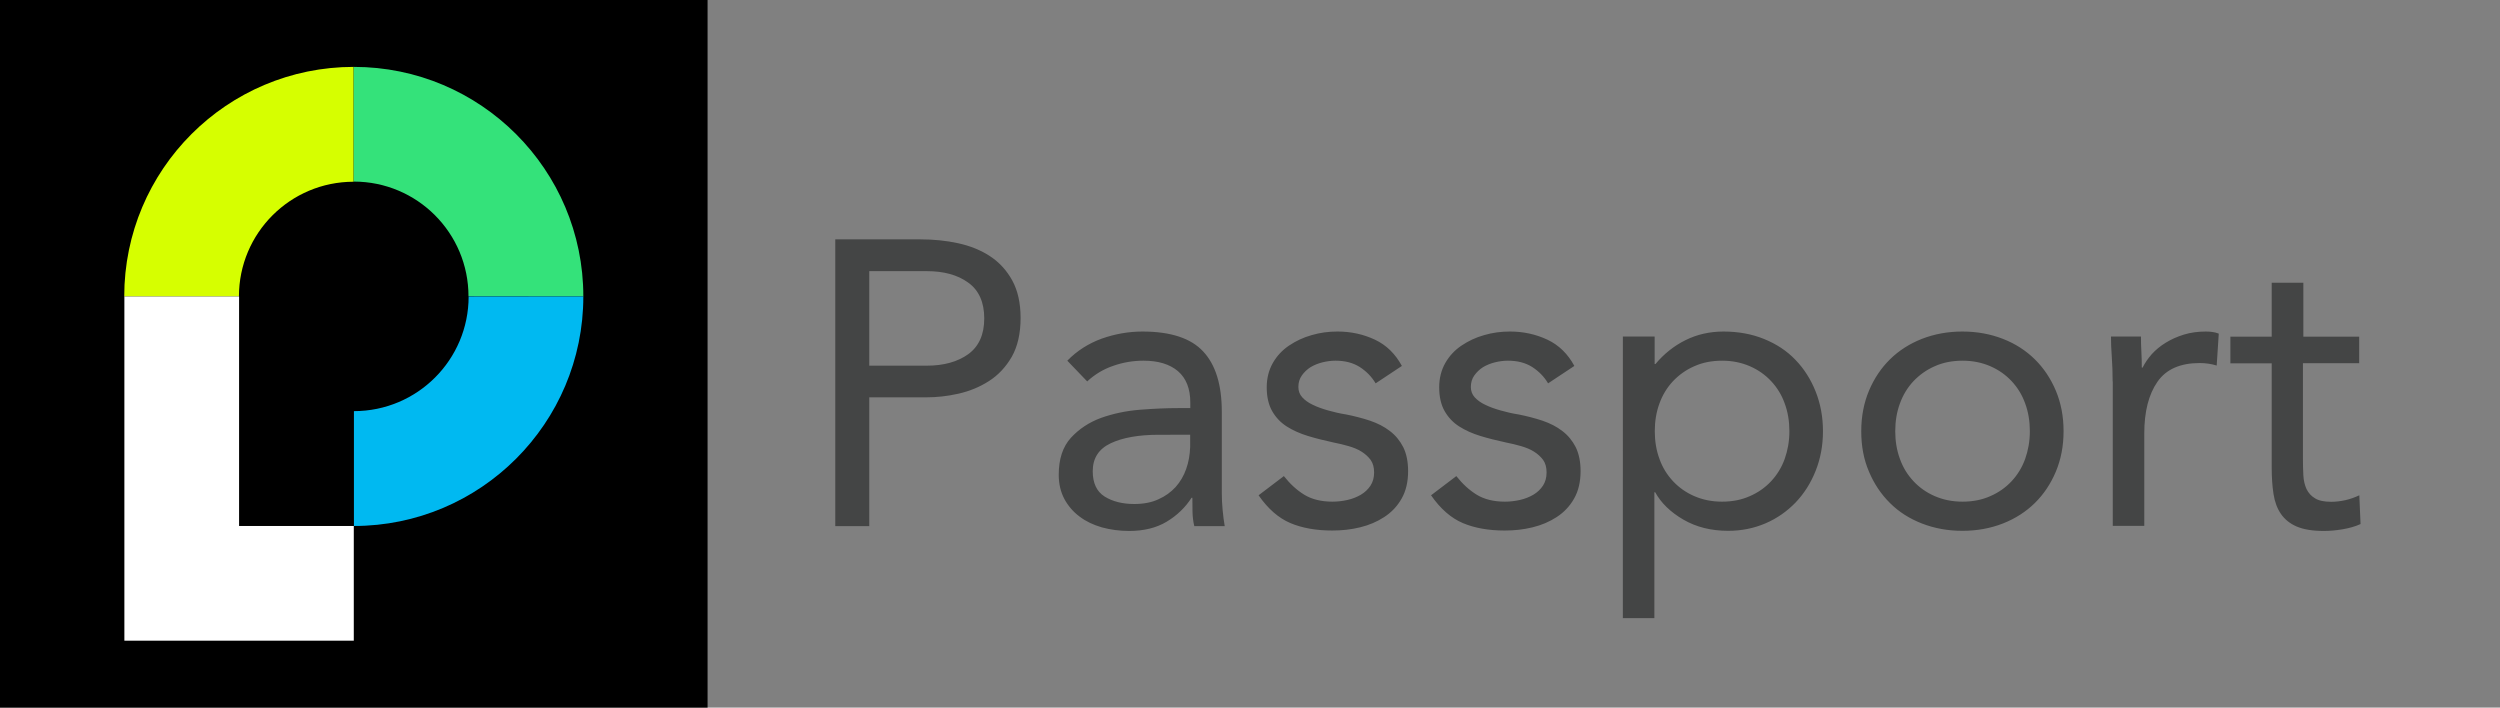
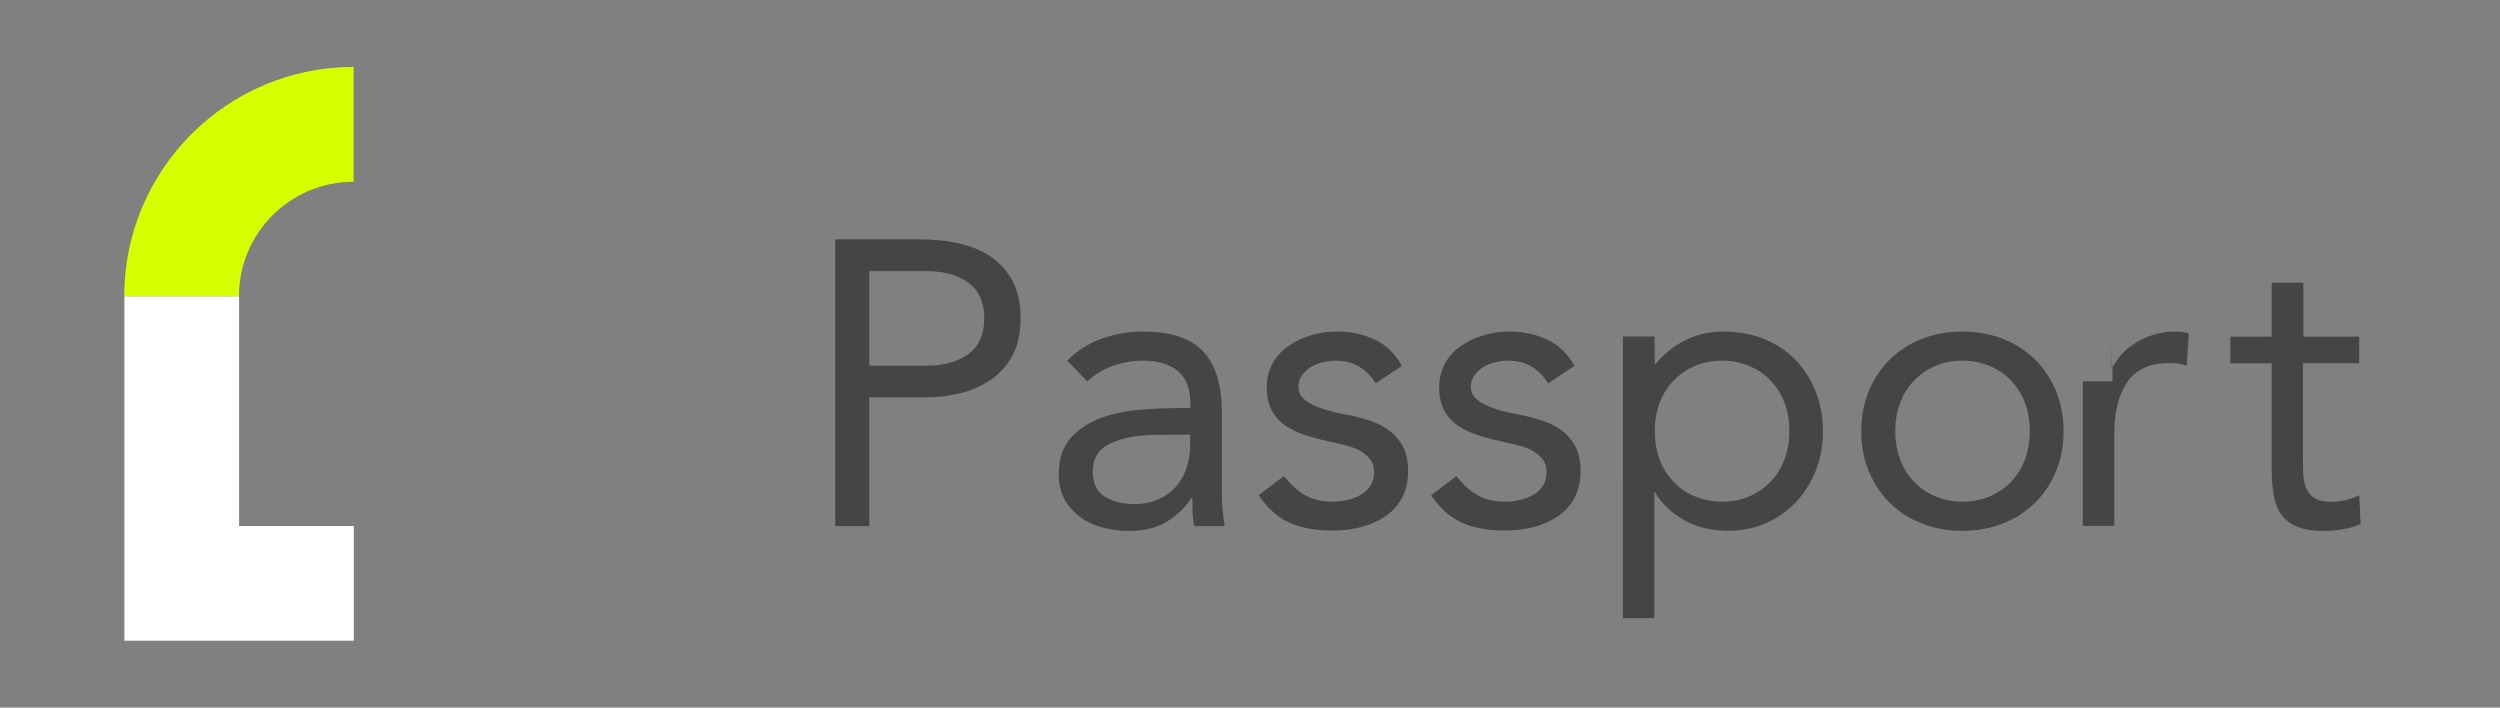
<svg xmlns="http://www.w3.org/2000/svg" version="1.1" id="Layer_1" x="0px" y="0px" viewBox="0 0 1809 512" style="enable-background:new 0 0 1809 512;" xml:space="preserve">
  <rect x="0" y="0" width="1809" height="512" fill="#808080" stroke="none" />
  <style type="text/css">
	.st0{fill:#D6FF00;}
	.st1{fill:#34E27A;}
	.st2{fill:#00B9F1;}
	.st3{fill:#FFFFFF;}
	.st4{fill:#444545;}
</style>
-   <path d="M0,0h512v512H0V0z" />
  <path class="st0" d="M256,48.4c-91.7,0-166.1,74.3-166.1,166.1h83c0-45.9,37.2-83,83-83V48.4z" />
-   <path class="st1" d="M422.1,214.5c0-91.7-74.4-166.1-166.1-166.1v83c45.9,0,83,37.2,83,83L422.1,214.5L422.1,214.5z" />
-   <path class="st2" d="M256,380.6c91.7,0,166.1-74.4,166.1-166.1h-83c0,45.9-37.2,83-83,83V380.6z" />
  <path class="st3" d="M173,380.6V214.5h-83v249.1H256v-83H173z" />
-   <path class="st4" d="M604.4,173.2h61.5c9.6,0,18.7,0.9,27.4,2.8c8.7,1.9,16.4,5,23.1,9.4c6.7,4.4,12.1,10.3,16.1,17.6  c4,7.3,6,16.4,6,27.1c0,11.3-2.2,20.7-6.4,28.1c-4.3,7.4-9.8,13.3-16.6,17.6c-6.7,4.3-14.1,7.3-22.1,9.1c-8,1.8-15.6,2.6-22.8,2.6  H629v93.2h-24.6V173.2z M629,264.6h41.6c12.3,0,22.3-2.8,30-8.3c7.7-5.6,11.6-14.2,11.6-25.9c0-11.7-3.9-20.4-11.6-25.9  c-7.7-5.6-17.7-8.3-30-8.3H629V264.6z M772.3,261c7-7.2,15.4-12.5,25-16c9.7-3.4,19.5-5.1,29.4-5.1c20.3,0,35,4.8,43.9,14.4  c9,9.6,13.5,24.1,13.5,43.7v58.9c0,3.9,0.2,8,0.6,12.2c0.4,4.2,0.9,8.1,1.5,11.6h-22c-0.8-3.1-1.2-6.6-1.3-10.4  c-0.1-3.8-0.1-7.2-0.1-10.1h-0.6c-4.5,7-10.5,12.8-18,17.3c-7.5,4.5-16.6,6.7-27.1,6.7c-7,0-13.6-0.9-19.8-2.6  c-6.2-1.8-11.5-4.3-16.1-7.8c-4.6-3.4-8.3-7.7-11-12.7c-2.7-5.1-4.1-10.9-4.1-17.6c0-11.3,2.9-20.2,8.8-26.7  c5.9-6.4,13.1-11.2,21.8-14.4c8.7-3.1,18.1-5.1,28.1-5.9c10.1-0.8,19.3-1.2,27.7-1.2h8.8v-4.1c0-10-3-17.5-8.9-22.6  c-6-5.1-14.3-7.6-25-7.6c-7.4,0-14.7,1.2-21.8,3.7c-7.1,2.4-13.4,6.2-18.9,11.3L772.3,261z M838.5,314.6c-14.6,0-26.3,2.1-34.9,6.2  c-8.6,4.1-12.9,10.8-12.9,20.2c0,8.6,2.9,14.7,8.6,18.3c5.8,3.6,12.9,5.4,21.5,5.4c6.6,0,12.5-1.1,17.4-3.4c5-2.2,9.1-5.2,12.5-8.9  c3.3-3.7,5.9-8.1,7.6-13c1.8-5,2.7-10.3,2.9-16v-8.8H838.5z M929,344.5c4.5,5.7,9.4,10.2,14.8,13.5c5.4,3.3,12.2,5,20.4,5  c3.5,0,7.1-0.4,10.7-1.2c3.6-0.8,6.9-2.1,9.8-3.8s5.3-4,7-6.6s2.6-5.8,2.6-9.5c0-3.7-0.8-6.7-2.5-9.1c-1.7-2.3-3.9-4.3-6.6-6  c-2.7-1.7-5.9-3-9.4-4c-3.5-1-7.1-1.9-10.8-2.6c-6.4-1.4-12.6-2.9-18.5-4.7c-5.9-1.8-11-4.1-15.4-6.9c-4.4-2.8-7.9-6.5-10.5-11  c-2.6-4.5-4-10.3-4-17.3c0-6.6,1.5-12.5,4.4-17.6c2.9-5.1,6.8-9.3,11.7-12.6c4.9-3.3,10.3-5.9,16.4-7.6c6.1-1.8,12.3-2.6,18.7-2.6  c9.8,0,18.8,2,27.1,5.9c8.3,3.9,14.8,10.3,19.5,19l-19,12.6c-2.9-4.9-6.8-8.8-11.6-11.9c-4.8-3-10.6-4.5-17.4-4.5  c-3.1,0-6.3,0.4-9.5,1.2c-3.2,0.8-6.1,2-8.6,3.5c-2.5,1.6-4.6,3.6-6.3,6c-1.7,2.4-2.5,5.2-2.5,8.3c0,2.9,0.9,5.4,2.8,7.5  c1.9,2.1,4.4,3.9,7.6,5.4c3.2,1.6,6.9,2.9,11.1,4.1c4.2,1.2,8.5,2.2,13,2.9c6.1,1.2,11.8,2.7,17.3,4.5c5.5,1.9,10.3,4.3,14.4,7.5  c4.1,3.1,7.3,7,9.7,11.7c2.3,4.7,3.5,10.5,3.5,17.3c0,7.8-1.6,14.5-4.7,19.9c-3.1,5.5-7.3,9.9-12.5,13.3c-5.2,3.4-11,5.9-17.6,7.5  c-6.5,1.6-13.2,2.3-20.1,2.3c-11.7,0-21.8-1.8-30.3-5.4c-8.5-3.6-16.2-10.3-23-20.1L929,344.5z M1053.8,344.5  c4.5,5.7,9.4,10.2,14.8,13.5c5.4,3.3,12.2,5,20.4,5c3.5,0,7.1-0.4,10.7-1.2c3.6-0.8,6.9-2.1,9.8-3.8s5.3-4,7-6.6s2.6-5.8,2.6-9.5  c0-3.7-0.8-6.7-2.5-9.1c-1.7-2.3-3.9-4.3-6.6-6c-2.7-1.7-5.9-3-9.4-4c-3.5-1-7.1-1.9-10.8-2.6c-6.4-1.4-12.6-2.9-18.5-4.7  c-5.9-1.8-11-4.1-15.4-6.9c-4.4-2.8-7.9-6.5-10.5-11c-2.6-4.5-4-10.3-4-17.3c0-6.6,1.5-12.5,4.4-17.6c2.9-5.1,6.8-9.3,11.7-12.6  c4.9-3.3,10.3-5.9,16.4-7.6c6.1-1.8,12.3-2.6,18.7-2.6c9.8,0,18.8,2,27.1,5.9c8.3,3.9,14.8,10.3,19.5,19l-19,12.6  c-2.9-4.9-6.8-8.8-11.6-11.9c-4.8-3-10.6-4.5-17.4-4.5c-3.1,0-6.3,0.4-9.5,1.2c-3.2,0.8-6.1,2-8.6,3.5c-2.5,1.6-4.6,3.6-6.3,6  c-1.7,2.4-2.5,5.2-2.5,8.3c0,2.9,0.9,5.4,2.8,7.5c1.9,2.1,4.4,3.9,7.6,5.4c3.2,1.6,6.9,2.9,11.1,4.1c4.2,1.2,8.5,2.2,13,2.9  c6.1,1.2,11.8,2.7,17.3,4.5c5.5,1.9,10.3,4.3,14.4,7.5c4.1,3.1,7.3,7,9.7,11.7c2.3,4.7,3.5,10.5,3.5,17.3c0,7.8-1.6,14.5-4.7,19.9  c-3.1,5.5-7.3,9.9-12.5,13.3c-5.2,3.4-11,5.9-17.6,7.5c-6.5,1.6-13.2,2.3-20.1,2.3c-11.7,0-21.8-1.8-30.3-5.4  c-8.5-3.6-16.2-10.3-23-20.1L1053.8,344.5z M1174.5,243.5h22.8v19.9h0.6c6.2-7.4,13.5-13.2,21.8-17.3c8.3-4.1,17.4-6.2,27.4-6.2  c10.7,0,20.6,1.8,29.4,5.4c8.9,3.6,16.5,8.6,22.7,15.1c6.2,6.4,11.1,14.1,14.6,22.9c3.5,8.8,5.3,18.4,5.3,28.7  c0,10.4-1.8,19.9-5.3,28.7c-3.5,8.8-8.3,16.4-14.5,22.9c-6.2,6.4-13.4,11.5-21.8,15.1c-8.4,3.6-17.4,5.4-27,5.4  c-12.3,0-23.1-2.7-32.4-8.1c-9.3-5.4-16.1-12-20.4-19.8h-0.6v91.1h-22.8V243.5z M1197.4,312c0,7.2,1.1,13.9,3.4,20.1  c2.2,6.2,5.5,11.5,9.8,16.1c4.3,4.6,9.4,8.2,15.4,10.8c6,2.6,12.6,4,20.1,4c7.4,0,14.1-1.3,20.1-4c6-2.6,11.1-6.2,15.4-10.8  c4.3-4.6,7.6-10,9.8-16.1c2.2-6.2,3.4-12.8,3.4-20.1c0-7.2-1.1-13.9-3.4-20.1c-2.2-6.2-5.5-11.5-9.8-16.1  c-4.3-4.6-9.4-8.2-15.4-10.8c-6-2.6-12.6-4-20.1-4c-7.4,0-14.1,1.3-20.1,4c-6,2.6-11.1,6.3-15.4,10.8c-4.3,4.6-7.6,10-9.8,16.1  C1198.5,298.1,1197.4,304.8,1197.4,312z M1346.8,312c0-10.7,1.9-20.5,5.6-29.3c3.7-8.8,8.8-16.4,15.2-22.7  c6.4-6.3,14.2-11.3,23.1-14.8c9-3.5,18.7-5.3,29.3-5.3s20.3,1.8,29.3,5.3c9,3.5,16.7,8.5,23.1,14.8c6.4,6.3,11.5,13.9,15.2,22.7  c3.7,8.8,5.6,18.6,5.6,29.3c0,10.7-1.9,20.5-5.6,29.3c-3.7,8.8-8.8,16.4-15.2,22.7c-6.4,6.3-14.2,11.3-23.1,14.8  c-9,3.5-18.7,5.3-29.3,5.3s-20.3-1.8-29.3-5.3c-9-3.5-16.7-8.4-23.1-14.8c-6.4-6.3-11.5-13.9-15.2-22.7  C1348.6,332.5,1346.8,322.8,1346.8,312z M1371.4,312c0,7.2,1.1,13.9,3.4,20.1c2.2,6.2,5.5,11.5,9.8,16.1c4.3,4.6,9.4,8.2,15.4,10.8  c6,2.6,12.6,4,20.1,4c7.4,0,14.1-1.3,20.1-4c6-2.6,11.1-6.2,15.4-10.8c4.3-4.6,7.6-10,9.8-16.1c2.2-6.2,3.4-12.8,3.4-20.1  c0-7.2-1.1-13.9-3.4-20.1c-2.2-6.2-5.5-11.5-9.8-16.1c-4.3-4.6-9.4-8.2-15.4-10.8c-6-2.6-12.6-4-20.1-4c-7.4,0-14.1,1.3-20.1,4  c-6,2.6-11.1,6.3-15.4,10.8c-4.3,4.6-7.6,10-9.8,16.1C1372.5,298.1,1371.4,304.8,1371.4,312z M1528.7,276c0-6.2-0.2-12.1-0.6-17.6  c-0.4-5.5-0.6-10.4-0.6-14.9h21.7c0,3.7,0.1,7.4,0.3,11.1c0.2,3.7,0.3,7.5,0.3,11.4h0.6c1.6-3.3,3.8-6.5,6.6-9.7  c2.8-3.1,6.2-5.9,10.1-8.3c3.9-2.4,8.3-4.4,13.2-5.9c4.9-1.5,10.2-2.2,15.8-2.2c1.6,0,3.1,0.1,4.7,0.3c1.6,0.2,3.1,0.6,4.7,1.2  l-1.5,23.1c-3.9-1.2-8-1.8-12.3-1.8c-14.1,0-24.3,4.5-30.6,13.6c-6.3,9.1-9.5,21.5-9.5,37.4v66.8h-22.8V276z M1706.8,262.8h-40.4  v68.6c0,4.5,0.1,8.6,0.3,12.5c0.2,3.8,1,7.1,2.3,10c1.4,2.8,3.4,5.1,6.2,6.7c2.7,1.7,6.6,2.5,11.7,2.5c3.3,0,6.7-0.4,10.3-1.2  c3.5-0.8,6.8-2,10-3.5l0.9,20.8c-3.9,1.8-8.3,3-13,3.8c-4.8,0.8-9.3,1.2-13.6,1.2c-8.2,0-14.7-1.1-19.6-3.2  c-4.9-2.1-8.7-5.2-11.4-9.1c-2.7-3.9-4.5-8.7-5.4-14.5c-0.9-5.8-1.3-12.2-1.3-19.2v-75.3h-29.9v-19.3h29.9v-39h22.9v39h40.4V262.8z" />
+   <path class="st4" d="M604.4,173.2h61.5c9.6,0,18.7,0.9,27.4,2.8c8.7,1.9,16.4,5,23.1,9.4c6.7,4.4,12.1,10.3,16.1,17.6  c4,7.3,6,16.4,6,27.1c0,11.3-2.2,20.7-6.4,28.1c-4.3,7.4-9.8,13.3-16.6,17.6c-6.7,4.3-14.1,7.3-22.1,9.1c-8,1.8-15.6,2.6-22.8,2.6  H629v93.2h-24.6V173.2z M629,264.6h41.6c12.3,0,22.3-2.8,30-8.3c7.7-5.6,11.6-14.2,11.6-25.9c0-11.7-3.9-20.4-11.6-25.9  c-7.7-5.6-17.7-8.3-30-8.3H629V264.6z M772.3,261c7-7.2,15.4-12.5,25-16c9.7-3.4,19.5-5.1,29.4-5.1c20.3,0,35,4.8,43.9,14.4  c9,9.6,13.5,24.1,13.5,43.7v58.9c0,3.9,0.2,8,0.6,12.2c0.4,4.2,0.9,8.1,1.5,11.6h-22c-0.8-3.1-1.2-6.6-1.3-10.4  c-0.1-3.8-0.1-7.2-0.1-10.1h-0.6c-4.5,7-10.5,12.8-18,17.3c-7.5,4.5-16.6,6.7-27.1,6.7c-7,0-13.6-0.9-19.8-2.6  c-6.2-1.8-11.5-4.3-16.1-7.8c-4.6-3.4-8.3-7.7-11-12.7c-2.7-5.1-4.1-10.9-4.1-17.6c0-11.3,2.9-20.2,8.8-26.7  c5.9-6.4,13.1-11.2,21.8-14.4c8.7-3.1,18.1-5.1,28.1-5.9c10.1-0.8,19.3-1.2,27.7-1.2h8.8v-4.1c0-10-3-17.5-8.9-22.6  c-6-5.1-14.3-7.6-25-7.6c-7.4,0-14.7,1.2-21.8,3.7c-7.1,2.4-13.4,6.2-18.9,11.3L772.3,261z M838.5,314.6c-14.6,0-26.3,2.1-34.9,6.2  c-8.6,4.1-12.9,10.8-12.9,20.2c0,8.6,2.9,14.7,8.6,18.3c5.8,3.6,12.9,5.4,21.5,5.4c6.6,0,12.5-1.1,17.4-3.4c5-2.2,9.1-5.2,12.5-8.9  c3.3-3.7,5.9-8.1,7.6-13c1.8-5,2.7-10.3,2.9-16v-8.8H838.5z M929,344.5c4.5,5.7,9.4,10.2,14.8,13.5c5.4,3.3,12.2,5,20.4,5  c3.5,0,7.1-0.4,10.7-1.2c3.6-0.8,6.9-2.1,9.8-3.8s5.3-4,7-6.6s2.6-5.8,2.6-9.5c0-3.7-0.8-6.7-2.5-9.1c-1.7-2.3-3.9-4.3-6.6-6  c-2.7-1.7-5.9-3-9.4-4c-3.5-1-7.1-1.9-10.8-2.6c-6.4-1.4-12.6-2.9-18.5-4.7c-5.9-1.8-11-4.1-15.4-6.9c-4.4-2.8-7.9-6.5-10.5-11  c-2.6-4.5-4-10.3-4-17.3c0-6.6,1.5-12.5,4.4-17.6c2.9-5.1,6.8-9.3,11.7-12.6c4.9-3.3,10.3-5.9,16.4-7.6c6.1-1.8,12.3-2.6,18.7-2.6  c9.8,0,18.8,2,27.1,5.9c8.3,3.9,14.8,10.3,19.5,19l-19,12.6c-2.9-4.9-6.8-8.8-11.6-11.9c-4.8-3-10.6-4.5-17.4-4.5  c-3.1,0-6.3,0.4-9.5,1.2c-3.2,0.8-6.1,2-8.6,3.5c-2.5,1.6-4.6,3.6-6.3,6c-1.7,2.4-2.5,5.2-2.5,8.3c0,2.9,0.9,5.4,2.8,7.5  c1.9,2.1,4.4,3.9,7.6,5.4c3.2,1.6,6.9,2.9,11.1,4.1c4.2,1.2,8.5,2.2,13,2.9c6.1,1.2,11.8,2.7,17.3,4.5c5.5,1.9,10.3,4.3,14.4,7.5  c4.1,3.1,7.3,7,9.7,11.7c2.3,4.7,3.5,10.5,3.5,17.3c0,7.8-1.6,14.5-4.7,19.9c-3.1,5.5-7.3,9.9-12.5,13.3c-5.2,3.4-11,5.9-17.6,7.5  c-6.5,1.6-13.2,2.3-20.1,2.3c-11.7,0-21.8-1.8-30.3-5.4c-8.5-3.6-16.2-10.3-23-20.1L929,344.5z M1053.8,344.5  c4.5,5.7,9.4,10.2,14.8,13.5c5.4,3.3,12.2,5,20.4,5c3.5,0,7.1-0.4,10.7-1.2c3.6-0.8,6.9-2.1,9.8-3.8s5.3-4,7-6.6s2.6-5.8,2.6-9.5  c0-3.7-0.8-6.7-2.5-9.1c-1.7-2.3-3.9-4.3-6.6-6c-2.7-1.7-5.9-3-9.4-4c-3.5-1-7.1-1.9-10.8-2.6c-6.4-1.4-12.6-2.9-18.5-4.7  c-5.9-1.8-11-4.1-15.4-6.9c-4.4-2.8-7.9-6.5-10.5-11c-2.6-4.5-4-10.3-4-17.3c0-6.6,1.5-12.5,4.4-17.6c2.9-5.1,6.8-9.3,11.7-12.6  c4.9-3.3,10.3-5.9,16.4-7.6c6.1-1.8,12.3-2.6,18.7-2.6c9.8,0,18.8,2,27.1,5.9c8.3,3.9,14.8,10.3,19.5,19l-19,12.6  c-2.9-4.9-6.8-8.8-11.6-11.9c-4.8-3-10.6-4.5-17.4-4.5c-3.1,0-6.3,0.4-9.5,1.2c-3.2,0.8-6.1,2-8.6,3.5c-2.5,1.6-4.6,3.6-6.3,6  c-1.7,2.4-2.5,5.2-2.5,8.3c0,2.9,0.9,5.4,2.8,7.5c1.9,2.1,4.4,3.9,7.6,5.4c3.2,1.6,6.9,2.9,11.1,4.1c4.2,1.2,8.5,2.2,13,2.9  c6.1,1.2,11.8,2.7,17.3,4.5c5.5,1.9,10.3,4.3,14.4,7.5c4.1,3.1,7.3,7,9.7,11.7c2.3,4.7,3.5,10.5,3.5,17.3c0,7.8-1.6,14.5-4.7,19.9  c-3.1,5.5-7.3,9.9-12.5,13.3c-5.2,3.4-11,5.9-17.6,7.5c-6.5,1.6-13.2,2.3-20.1,2.3c-11.7,0-21.8-1.8-30.3-5.4  c-8.5-3.6-16.2-10.3-23-20.1L1053.8,344.5z M1174.5,243.5h22.8v19.9h0.6c6.2-7.4,13.5-13.2,21.8-17.3c8.3-4.1,17.4-6.2,27.4-6.2  c10.7,0,20.6,1.8,29.4,5.4c8.9,3.6,16.5,8.6,22.7,15.1c6.2,6.4,11.1,14.1,14.6,22.9c3.5,8.8,5.3,18.4,5.3,28.7  c0,10.4-1.8,19.9-5.3,28.7c-3.5,8.8-8.3,16.4-14.5,22.9c-6.2,6.4-13.4,11.5-21.8,15.1c-8.4,3.6-17.4,5.4-27,5.4  c-12.3,0-23.1-2.7-32.4-8.1c-9.3-5.4-16.1-12-20.4-19.8h-0.6v91.1h-22.8V243.5z M1197.4,312c0,7.2,1.1,13.9,3.4,20.1  c2.2,6.2,5.5,11.5,9.8,16.1c4.3,4.6,9.4,8.2,15.4,10.8c6,2.6,12.6,4,20.1,4c7.4,0,14.1-1.3,20.1-4c6-2.6,11.1-6.2,15.4-10.8  c4.3-4.6,7.6-10,9.8-16.1c2.2-6.2,3.4-12.8,3.4-20.1c0-7.2-1.1-13.9-3.4-20.1c-2.2-6.2-5.5-11.5-9.8-16.1  c-4.3-4.6-9.4-8.2-15.4-10.8c-6-2.6-12.6-4-20.1-4c-7.4,0-14.1,1.3-20.1,4c-6,2.6-11.1,6.3-15.4,10.8c-4.3,4.6-7.6,10-9.8,16.1  C1198.5,298.1,1197.4,304.8,1197.4,312z M1346.8,312c0-10.7,1.9-20.5,5.6-29.3c3.7-8.8,8.8-16.4,15.2-22.7  c6.4-6.3,14.2-11.3,23.1-14.8c9-3.5,18.7-5.3,29.3-5.3s20.3,1.8,29.3,5.3c9,3.5,16.7,8.5,23.1,14.8c6.4,6.3,11.5,13.9,15.2,22.7  c3.7,8.8,5.6,18.6,5.6,29.3c0,10.7-1.9,20.5-5.6,29.3c-3.7,8.8-8.8,16.4-15.2,22.7c-6.4,6.3-14.2,11.3-23.1,14.8  c-9,3.5-18.7,5.3-29.3,5.3s-20.3-1.8-29.3-5.3c-9-3.5-16.7-8.4-23.1-14.8c-6.4-6.3-11.5-13.9-15.2-22.7  C1348.6,332.5,1346.8,322.8,1346.8,312z M1371.4,312c0,7.2,1.1,13.9,3.4,20.1c2.2,6.2,5.5,11.5,9.8,16.1c4.3,4.6,9.4,8.2,15.4,10.8  c6,2.6,12.6,4,20.1,4c7.4,0,14.1-1.3,20.1-4c6-2.6,11.1-6.2,15.4-10.8c4.3-4.6,7.6-10,9.8-16.1c2.2-6.2,3.4-12.8,3.4-20.1  c0-7.2-1.1-13.9-3.4-20.1c-2.2-6.2-5.5-11.5-9.8-16.1c-4.3-4.6-9.4-8.2-15.4-10.8c-6-2.6-12.6-4-20.1-4c-7.4,0-14.1,1.3-20.1,4  c-6,2.6-11.1,6.3-15.4,10.8c-4.3,4.6-7.6,10-9.8,16.1C1372.5,298.1,1371.4,304.8,1371.4,312z M1528.7,276c0-6.2-0.2-12.1-0.6-17.6  c-0.4-5.5-0.6-10.4-0.6-14.9c0,3.7,0.1,7.4,0.3,11.1c0.2,3.7,0.3,7.5,0.3,11.4h0.6c1.6-3.3,3.8-6.5,6.6-9.7  c2.8-3.1,6.2-5.9,10.1-8.3c3.9-2.4,8.3-4.4,13.2-5.9c4.9-1.5,10.2-2.2,15.8-2.2c1.6,0,3.1,0.1,4.7,0.3c1.6,0.2,3.1,0.6,4.7,1.2  l-1.5,23.1c-3.9-1.2-8-1.8-12.3-1.8c-14.1,0-24.3,4.5-30.6,13.6c-6.3,9.1-9.5,21.5-9.5,37.4v66.8h-22.8V276z M1706.8,262.8h-40.4  v68.6c0,4.5,0.1,8.6,0.3,12.5c0.2,3.8,1,7.1,2.3,10c1.4,2.8,3.4,5.1,6.2,6.7c2.7,1.7,6.6,2.5,11.7,2.5c3.3,0,6.7-0.4,10.3-1.2  c3.5-0.8,6.8-2,10-3.5l0.9,20.8c-3.9,1.8-8.3,3-13,3.8c-4.8,0.8-9.3,1.2-13.6,1.2c-8.2,0-14.7-1.1-19.6-3.2  c-4.9-2.1-8.7-5.2-11.4-9.1c-2.7-3.9-4.5-8.7-5.4-14.5c-0.9-5.8-1.3-12.2-1.3-19.2v-75.3h-29.9v-19.3h29.9v-39h22.9v39h40.4V262.8z" />
</svg>